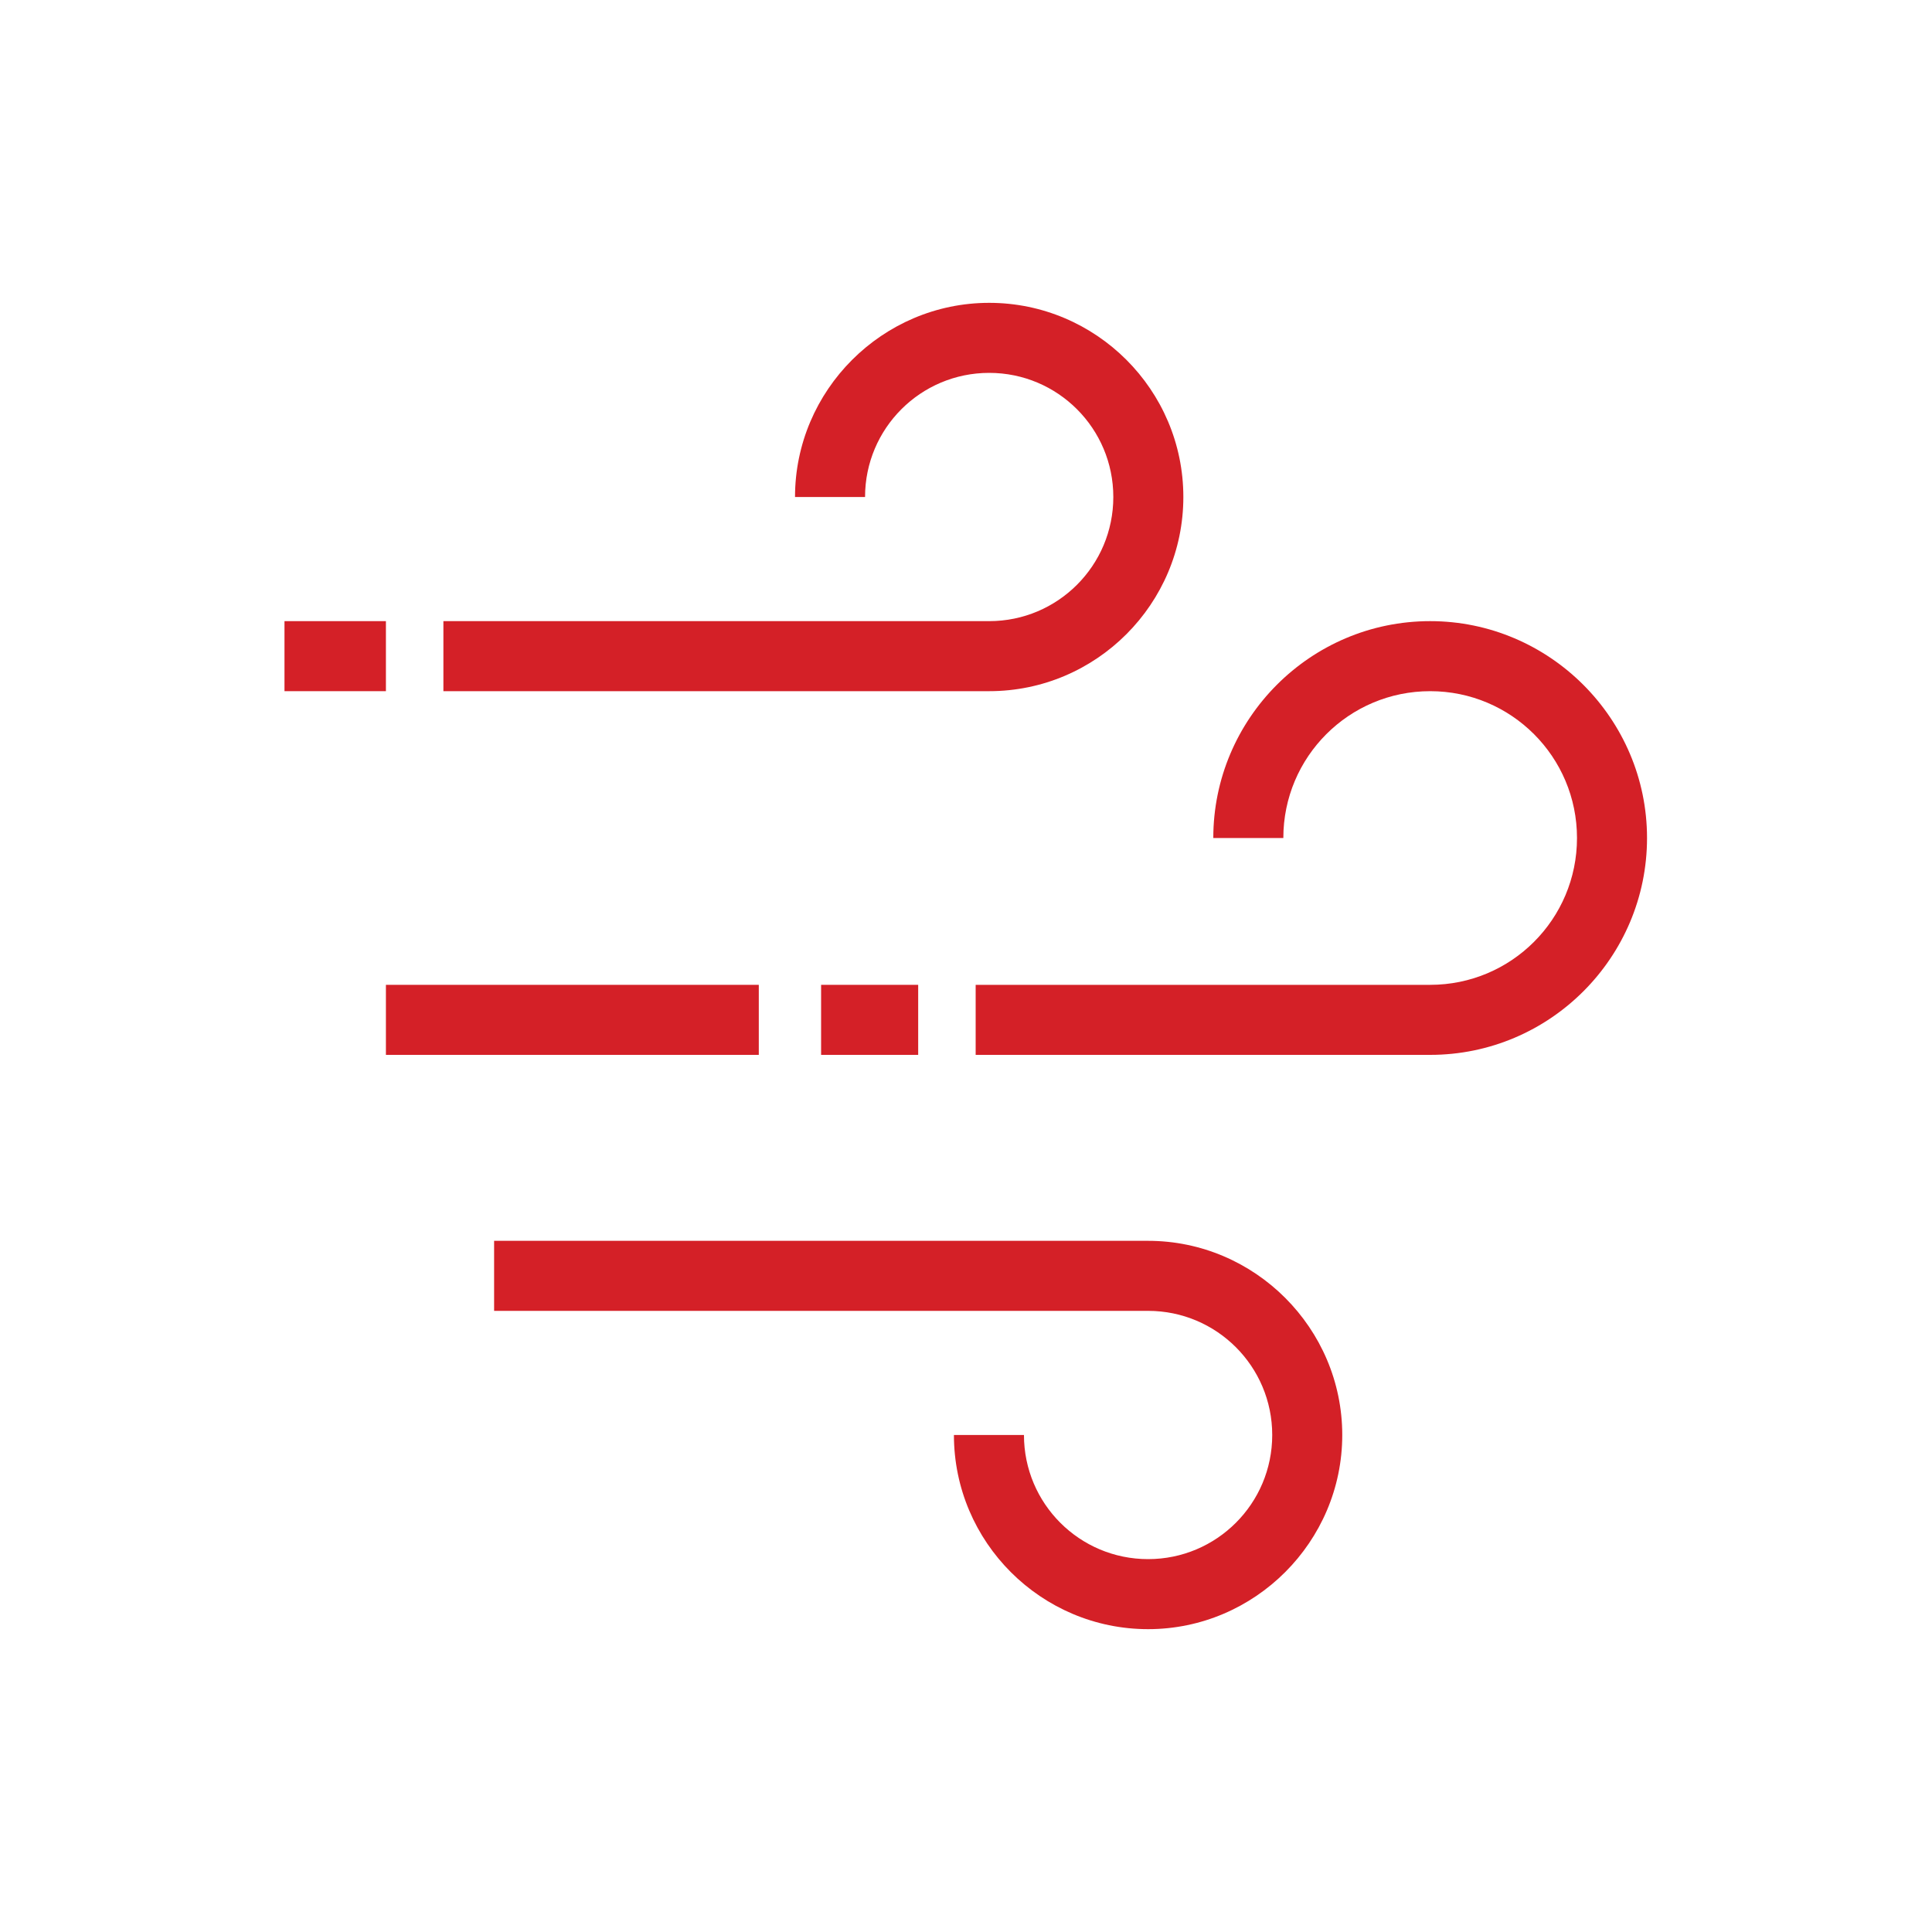
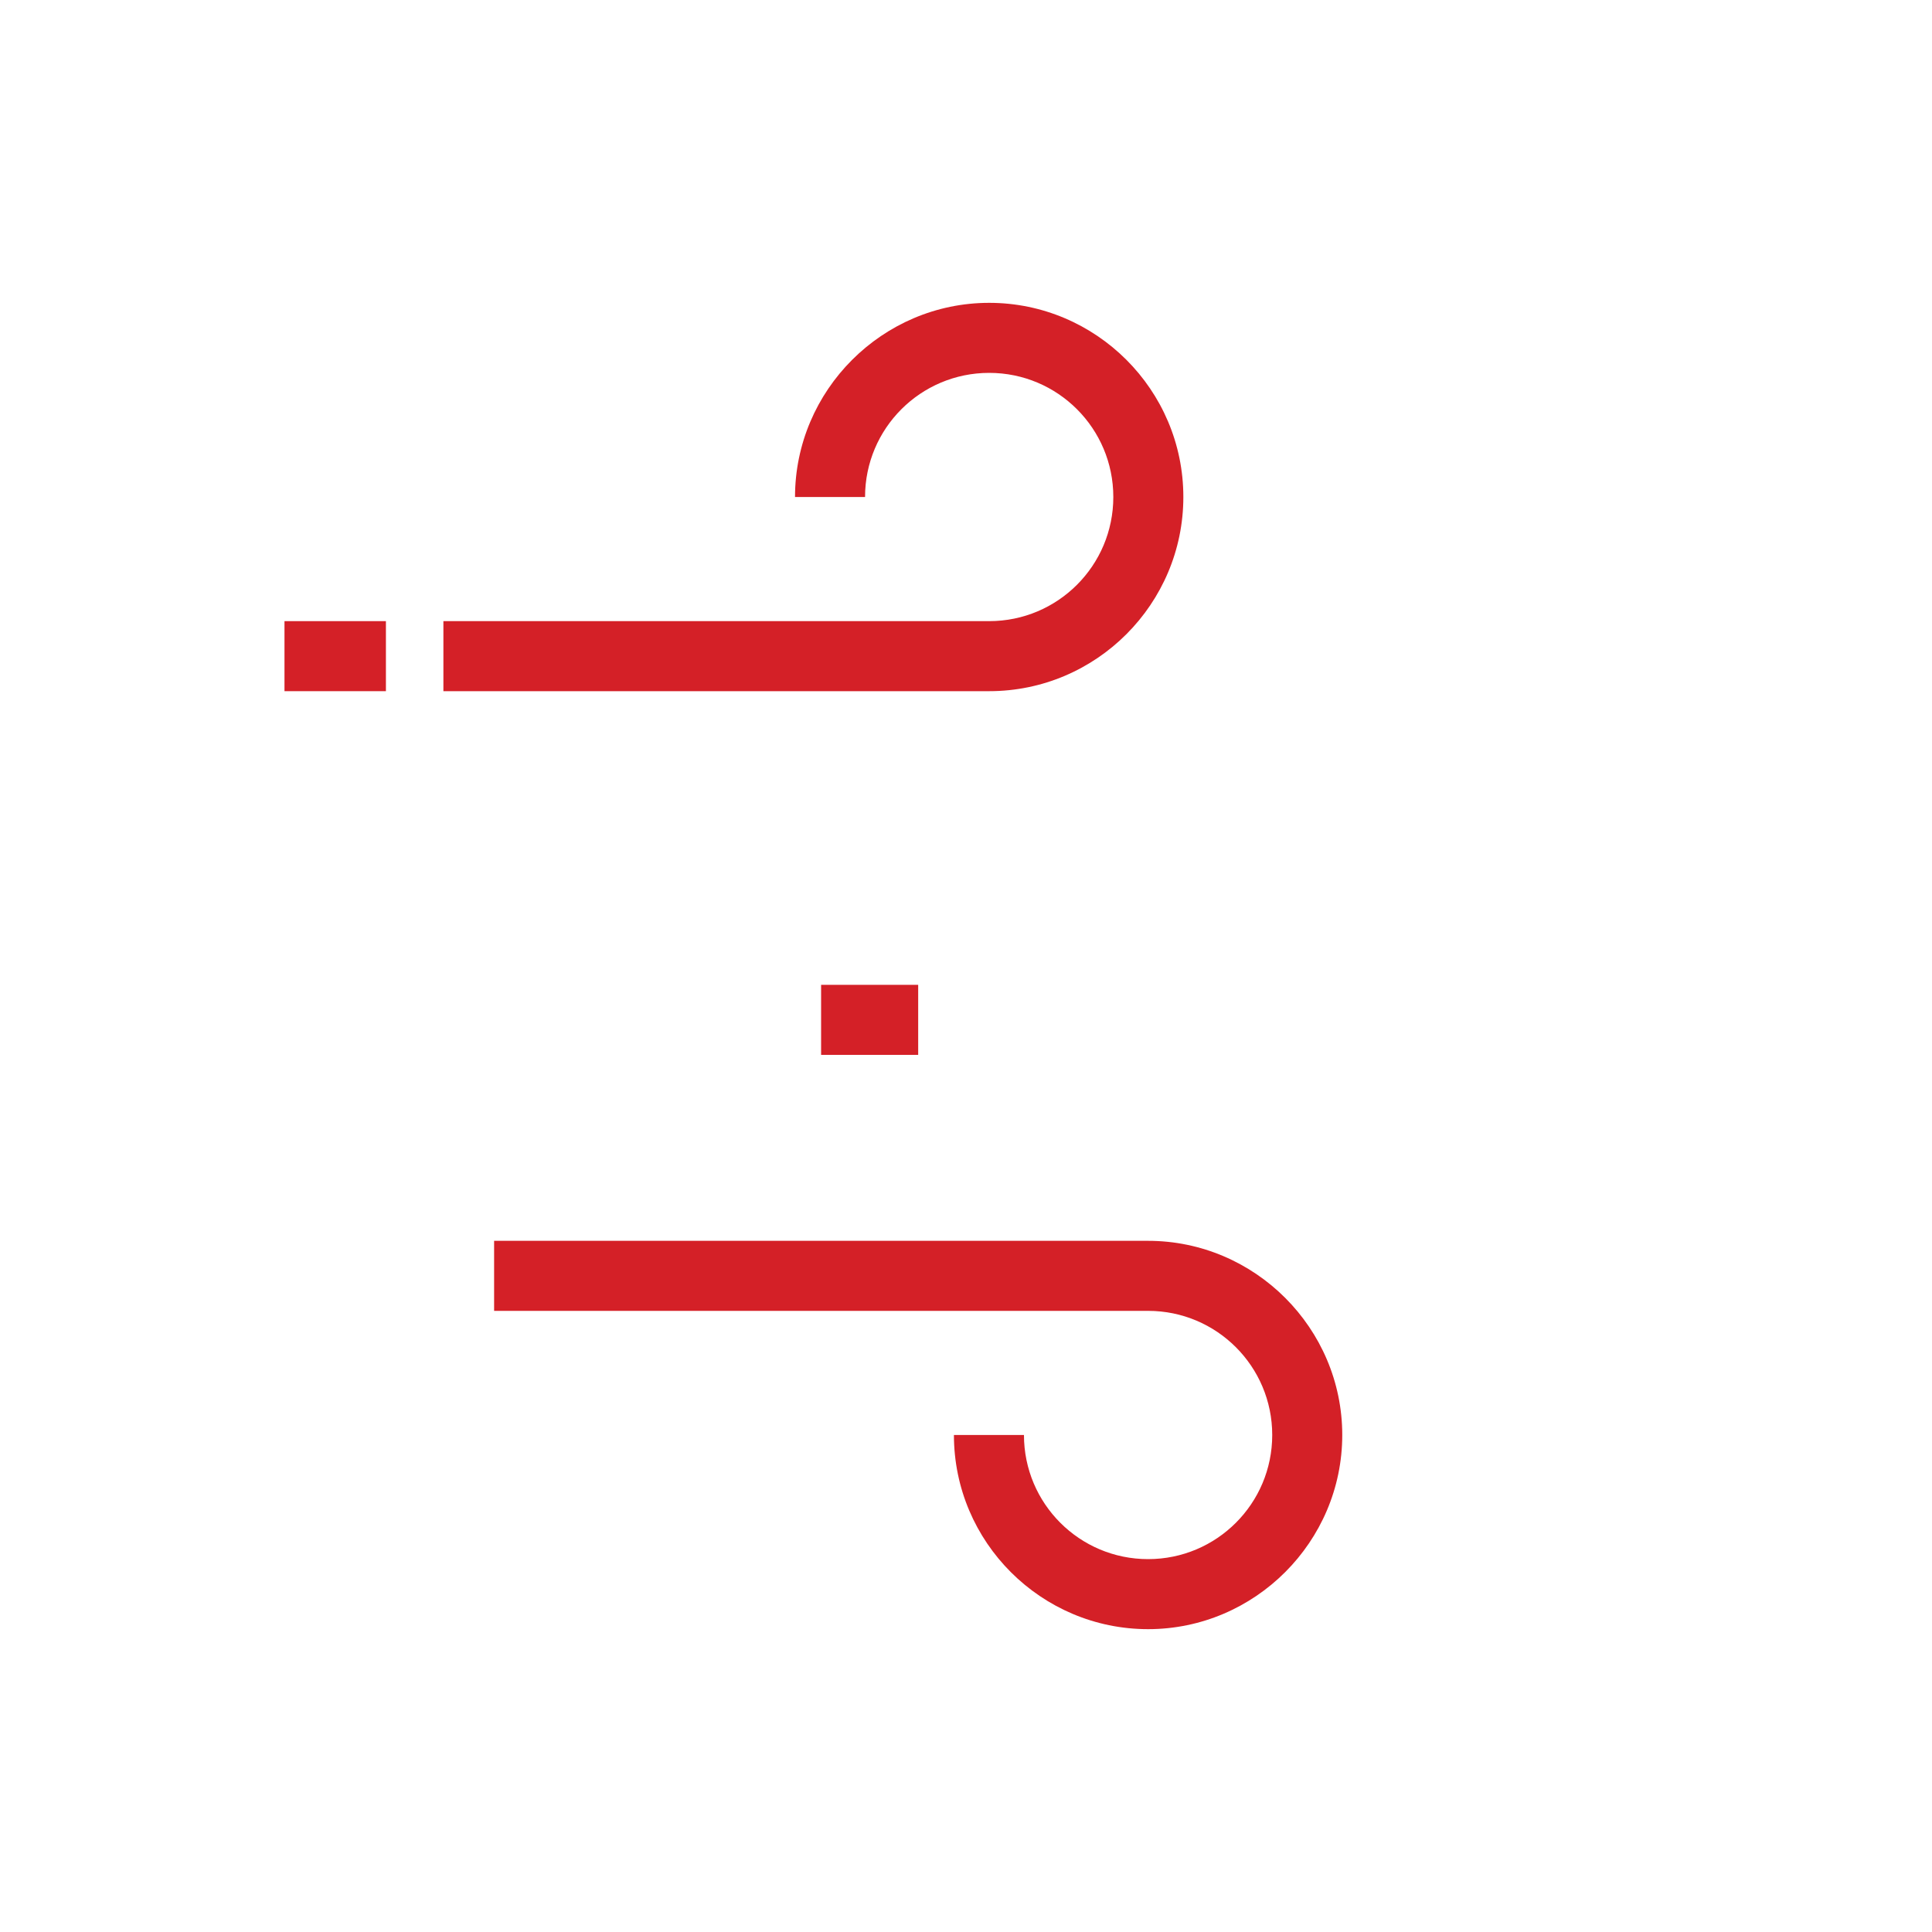
<svg xmlns="http://www.w3.org/2000/svg" id="Layer_3" data-name="Layer 3" viewBox="0 0 40 40">
  <defs>
    <style>
      .cls-1 {
        fill: #d42027;
      }
    </style>
  </defs>
  <g id="_Слой_1" data-name=" Слой 1">
    <g>
-       <path class="cls-1" d="M29.61,12.86c-2.48,0-4.49,2.02-4.49,4.49h1.45c0-1.68,1.36-3.04,3.04-3.04s3.04,1.36,3.04,3.04-1.36,3.04-3.04,3.04h-9.41v1.45h9.41c2.48,0,4.49-2.02,4.49-4.49s-2.02-4.49-4.49-4.49h0Z" />
-       <rect class="cls-1" x="7.99" y="20.39" width="7.72" height="1.45" />
      <rect class="cls-1" x="17" y="20.39" width="2.01" height="1.45" />
      <path class="cls-1" d="M23.77,25.69h-13.54v1.45h13.54c1.42,0,2.57,1.15,2.57,2.57s-1.15,2.57-2.57,2.57-2.57-1.15-2.57-2.57h-1.45c0,2.22,1.81,4.02,4.02,4.02s4.02-1.81,4.02-4.02-1.81-4.02-4.02-4.02h0Z" />
      <path class="cls-1" d="M24.5,10.29c0-2.22-1.81-4.02-4.02-4.02s-4.02,1.81-4.02,4.02h1.45c0-1.42,1.15-2.57,2.57-2.57s2.57,1.15,2.57,2.57-1.15,2.57-2.57,2.57h-11.3v1.45h11.3c2.22,0,4.02-1.81,4.02-4.02h0Z" />
      <rect class="cls-1" x="5.89" y="12.86" width="2.1" height="1.45" />
    </g>
  </g>
</svg>